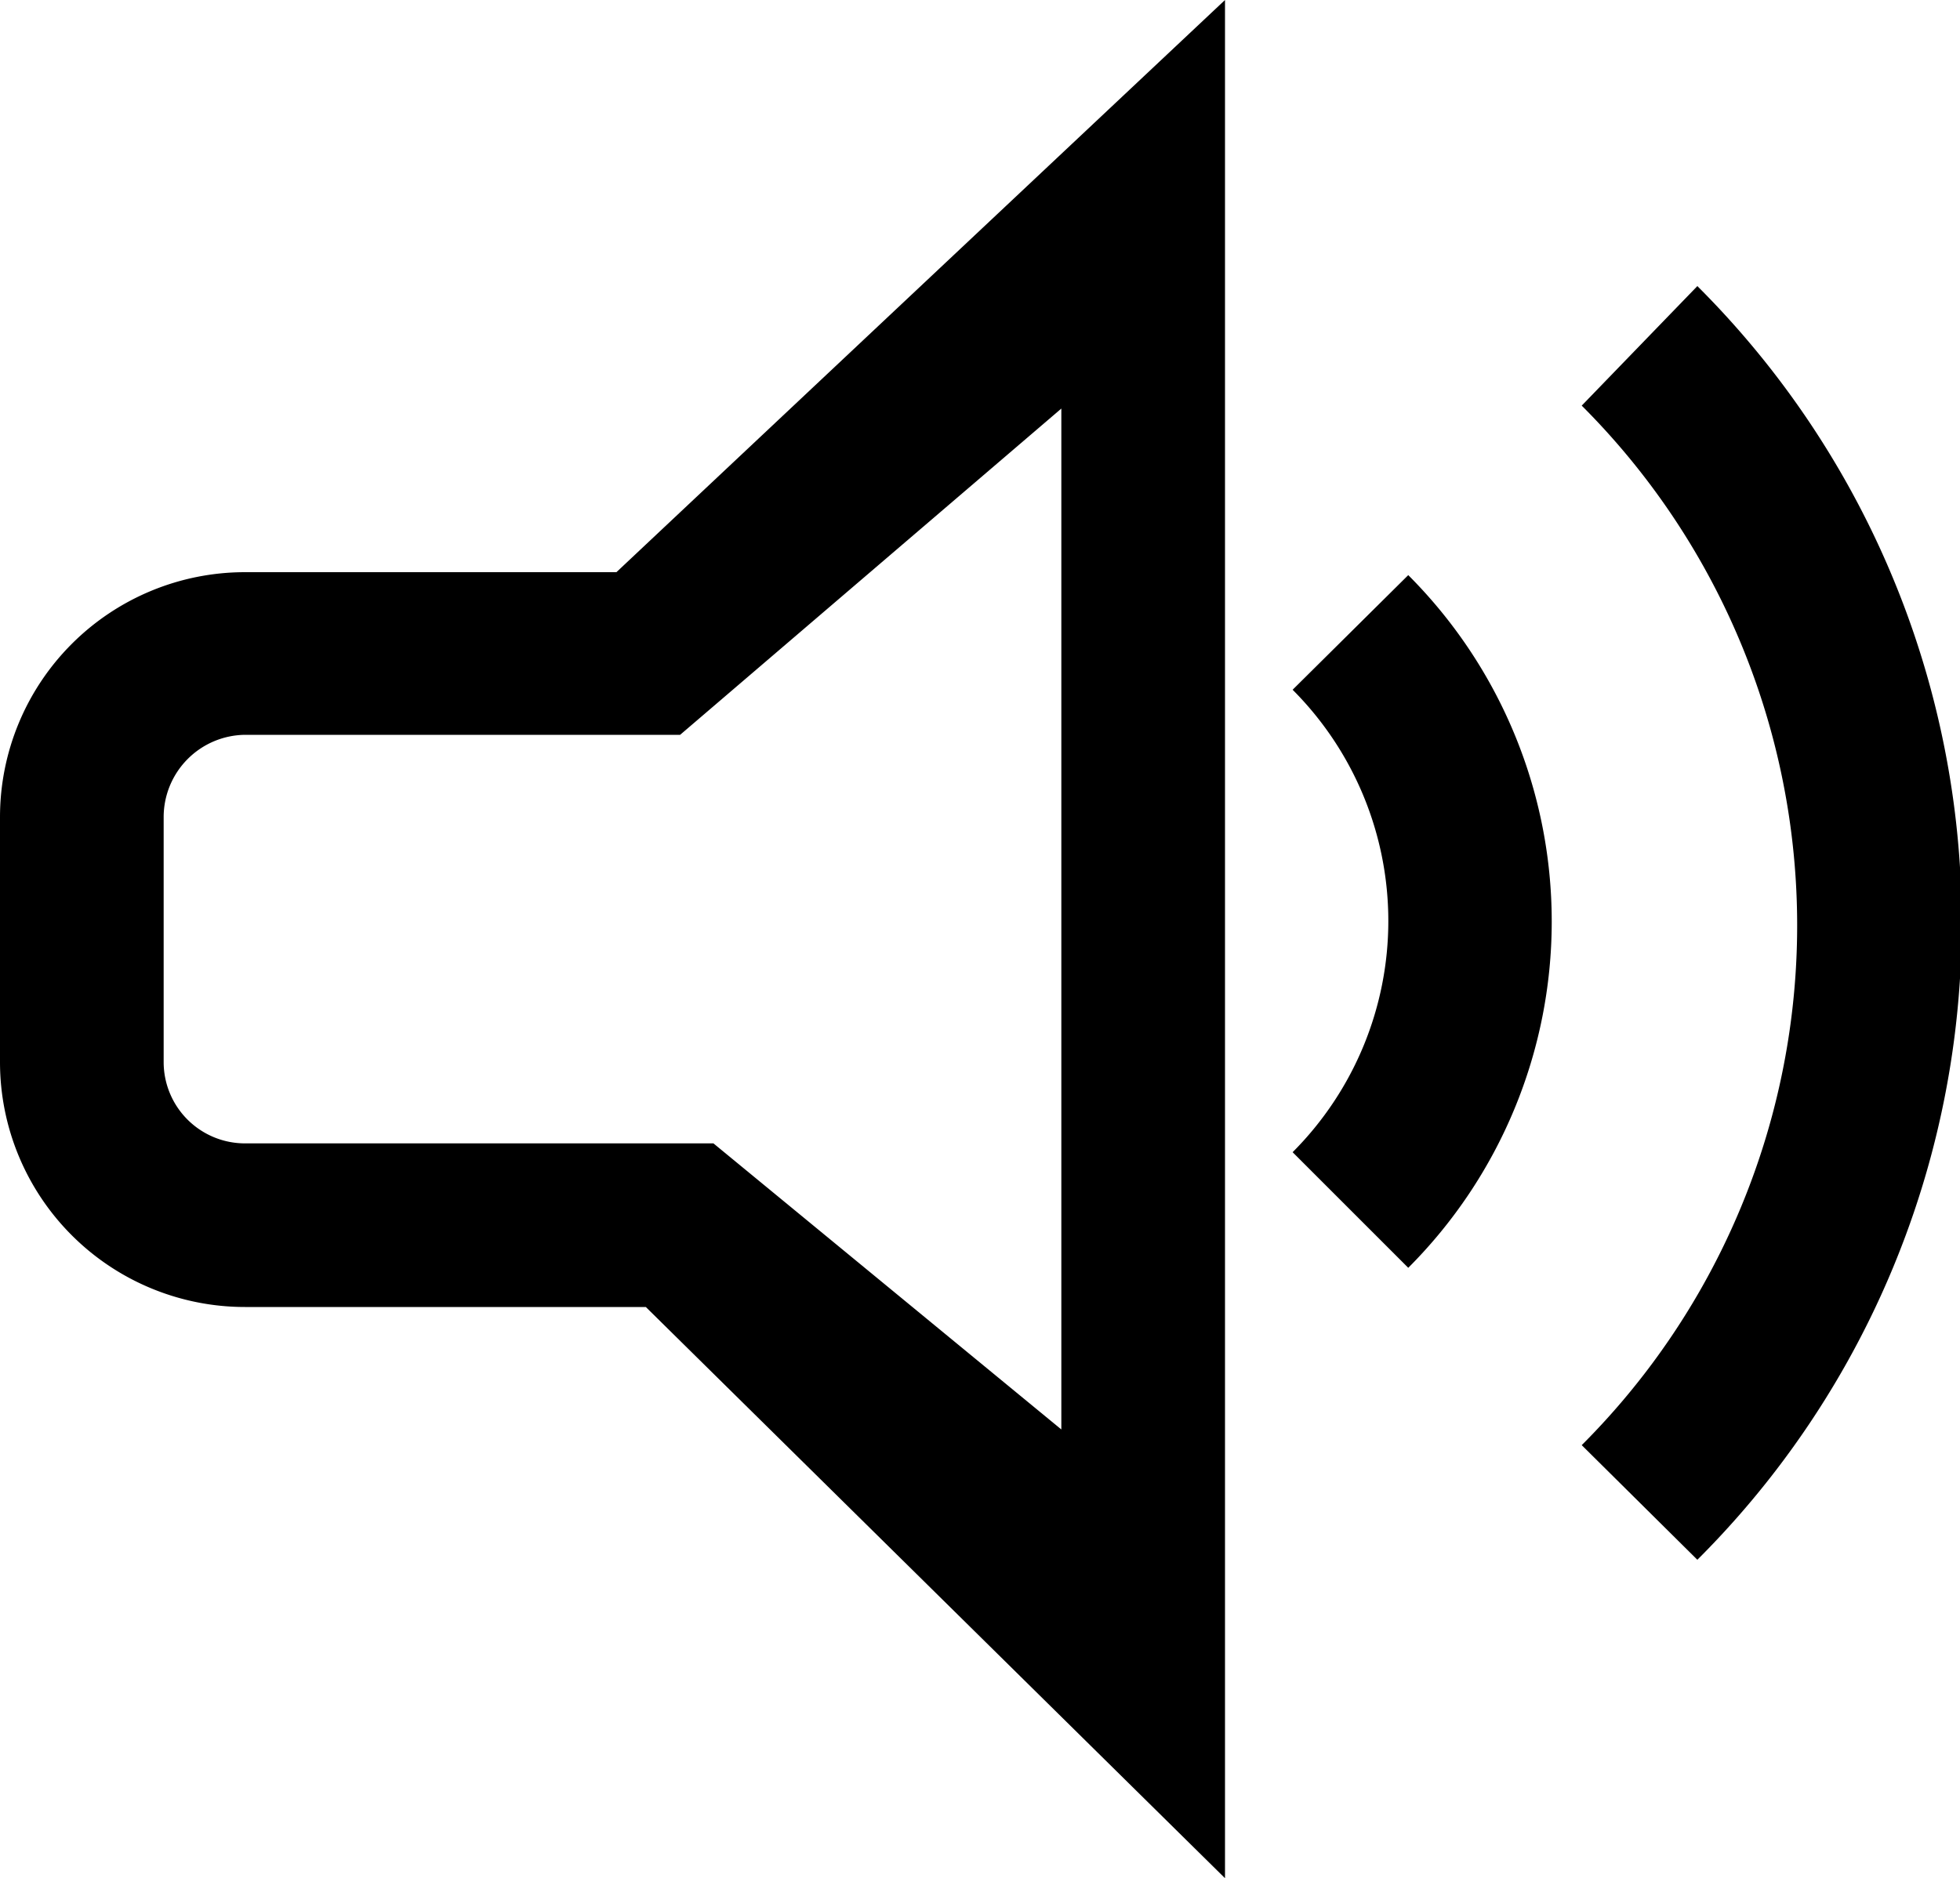
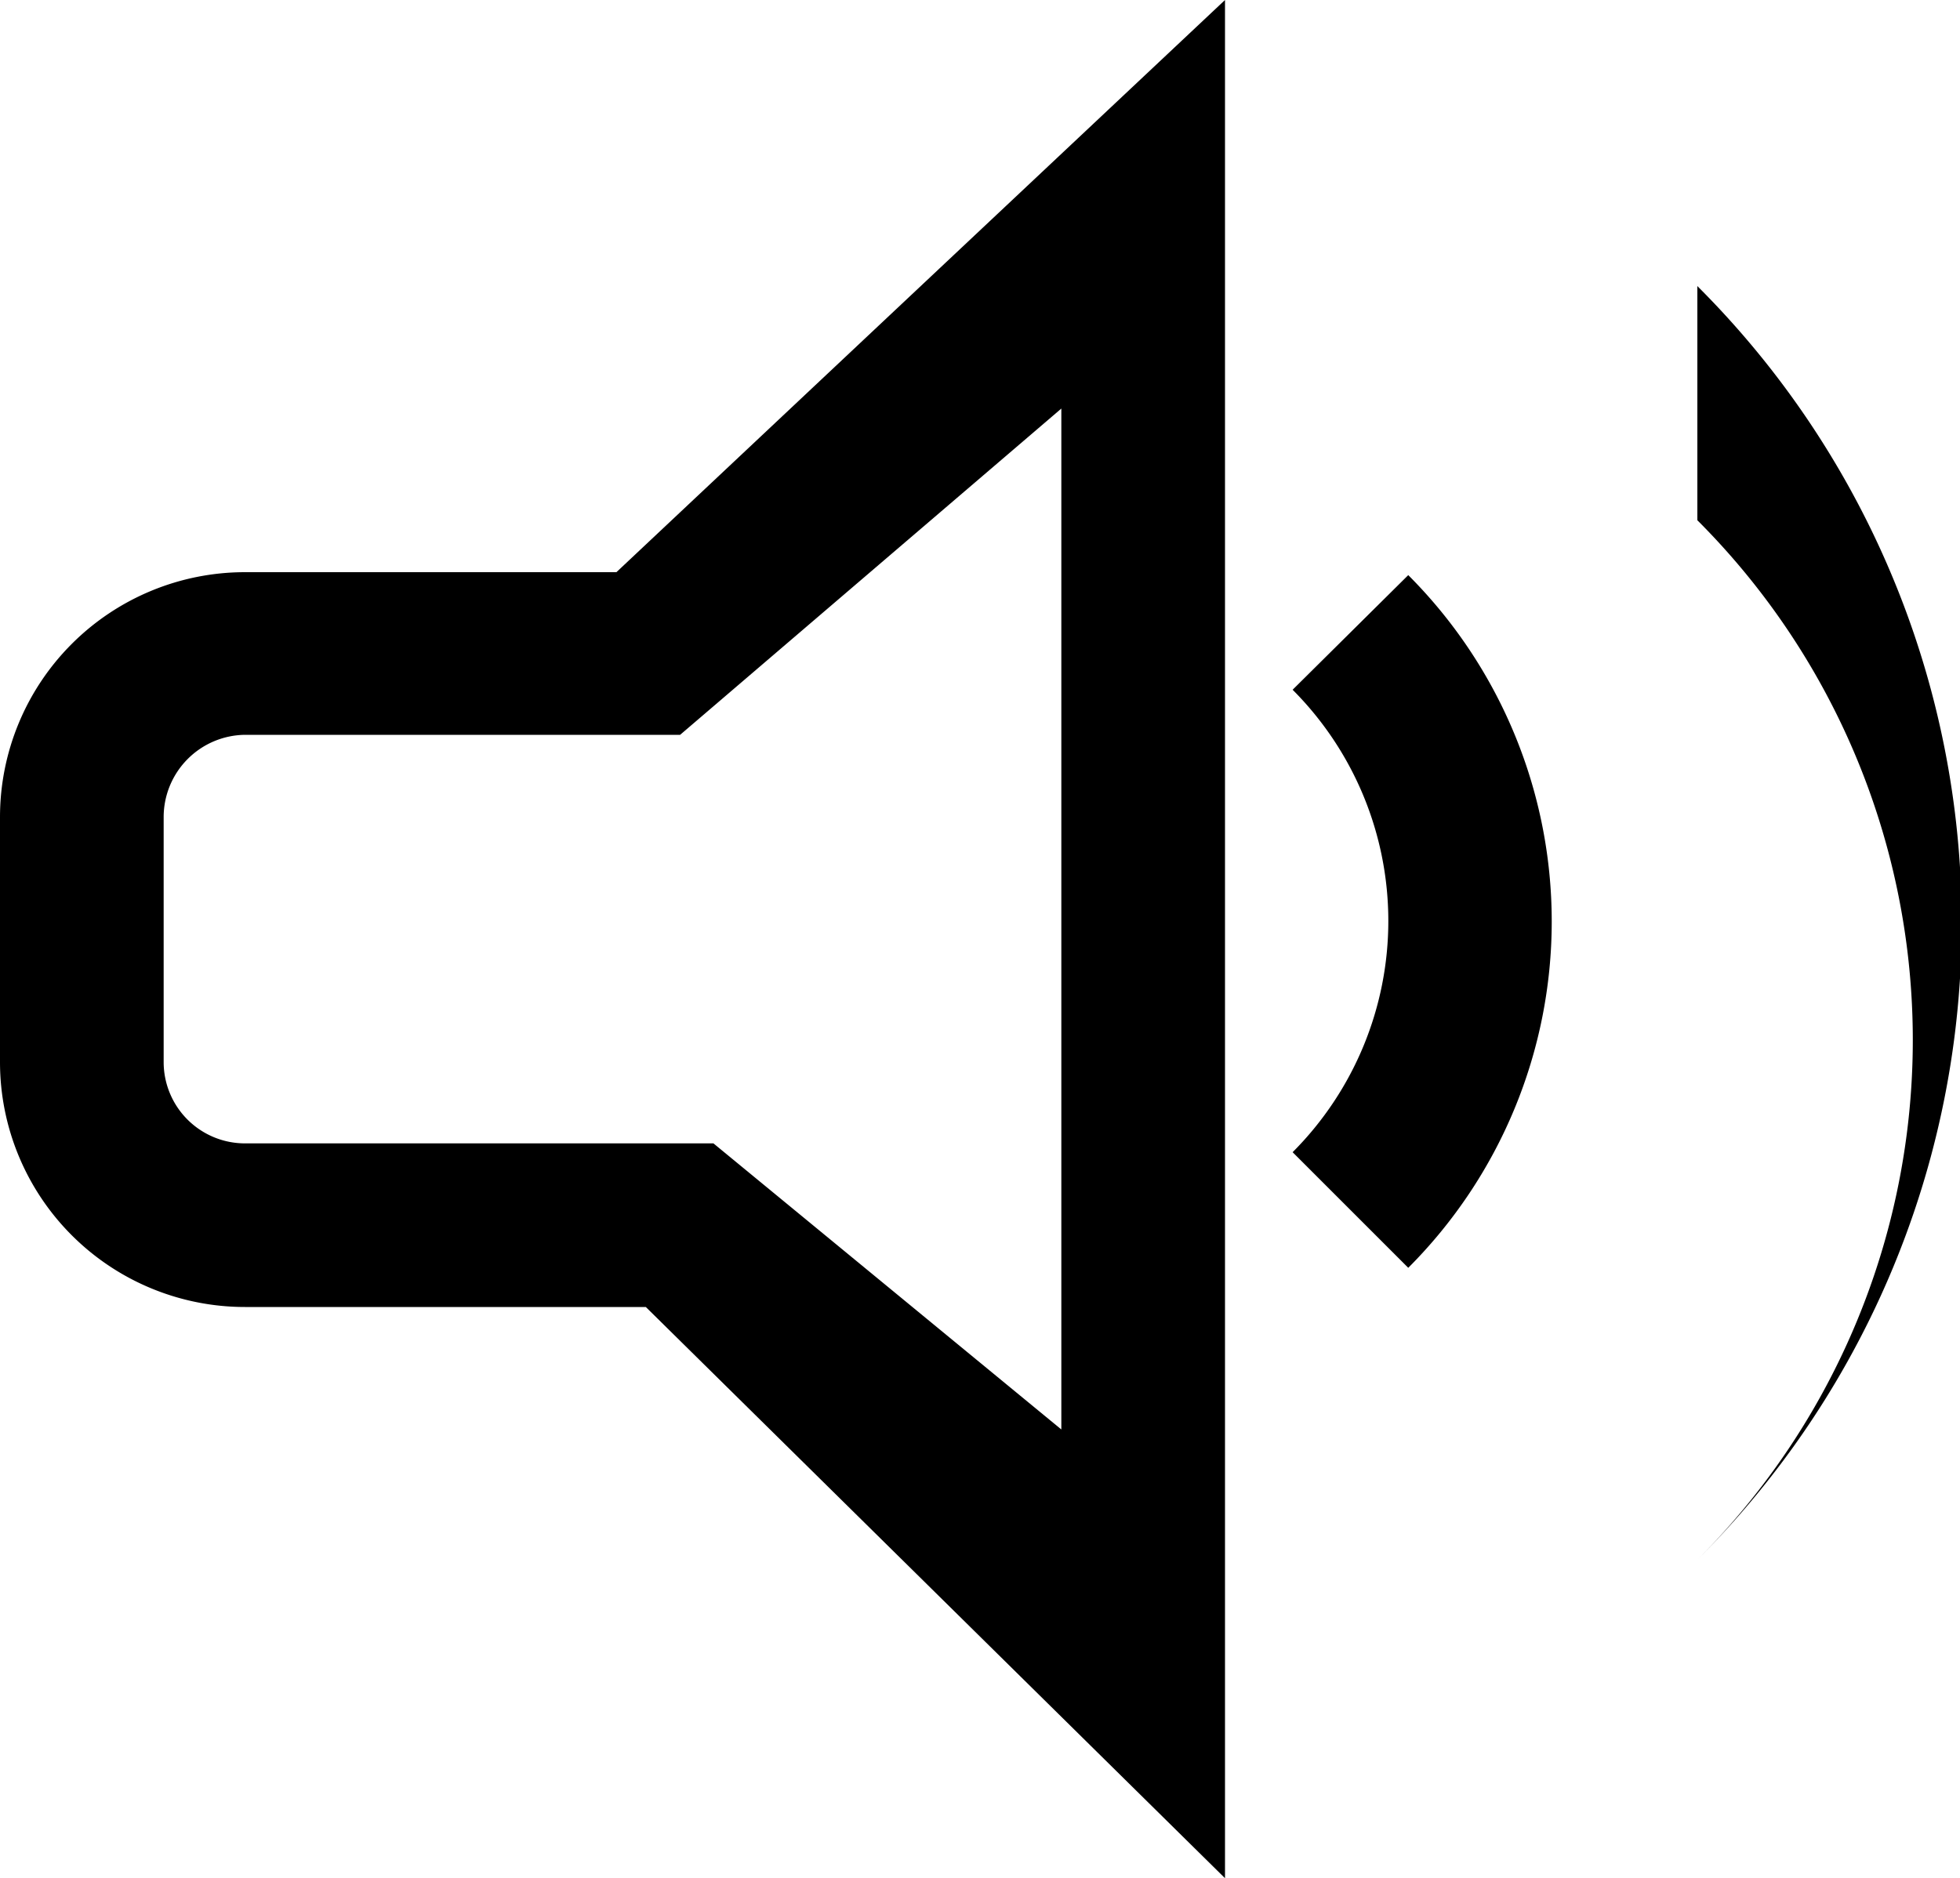
<svg xmlns="http://www.w3.org/2000/svg" id="Layer_1" data-name="Layer 1" viewBox="0 0 20 19.17">
  <title>audio</title>
  <g id="Symbols">
    <g id="Components-_-Desktop-_-Thrasher-_-Podcast" data-name="Components-/-Desktop-/-Thrasher-/-Podcast">
      <g id="Group-2">
        <g id="icon_24x24_audio" data-name="icon/24x24/audio">
-           <path id="Combined-Shape" d="M12.5.83V20L6.59,14.17H2.5A2.5,2.5,0,0,1,0,11.67V9.17a2.5,2.5,0,0,1,2.5-2.5H6.29Zm4.82,2.92a9.18,9.18,0,0,1,0,13l-1.18-1.17a7.5,7.5,0,0,0,0-10.61ZM10.83,5,6.94,8.33H2.5a.84.84,0,0,0-.83.84v2.5a.83.83,0,0,0,.83.83H7.28l3.55,2.92ZM14.37,6.7a5,5,0,0,1,0,7.07l-1.18-1.18a3.34,3.34,0,0,0,0-4.72Z" transform="translate(0 -0.83)" style="fill:#000;fill-rule:evenodd" />
+           <path id="Combined-Shape" d="M12.5.83V20L6.59,14.17H2.5A2.5,2.5,0,0,1,0,11.67V9.17a2.5,2.5,0,0,1,2.5-2.5H6.29Zm4.82,2.92a9.18,9.18,0,0,1,0,13a7.5,7.5,0,0,0,0-10.61ZM10.83,5,6.94,8.33H2.5a.84.84,0,0,0-.83.84v2.5a.83.83,0,0,0,.83.83H7.28l3.55,2.92ZM14.37,6.7a5,5,0,0,1,0,7.07l-1.18-1.18a3.34,3.34,0,0,0,0-4.72Z" transform="translate(0 -0.83)" style="fill:#000;fill-rule:evenodd" />
        </g>
      </g>
    </g>
  </g>
</svg>